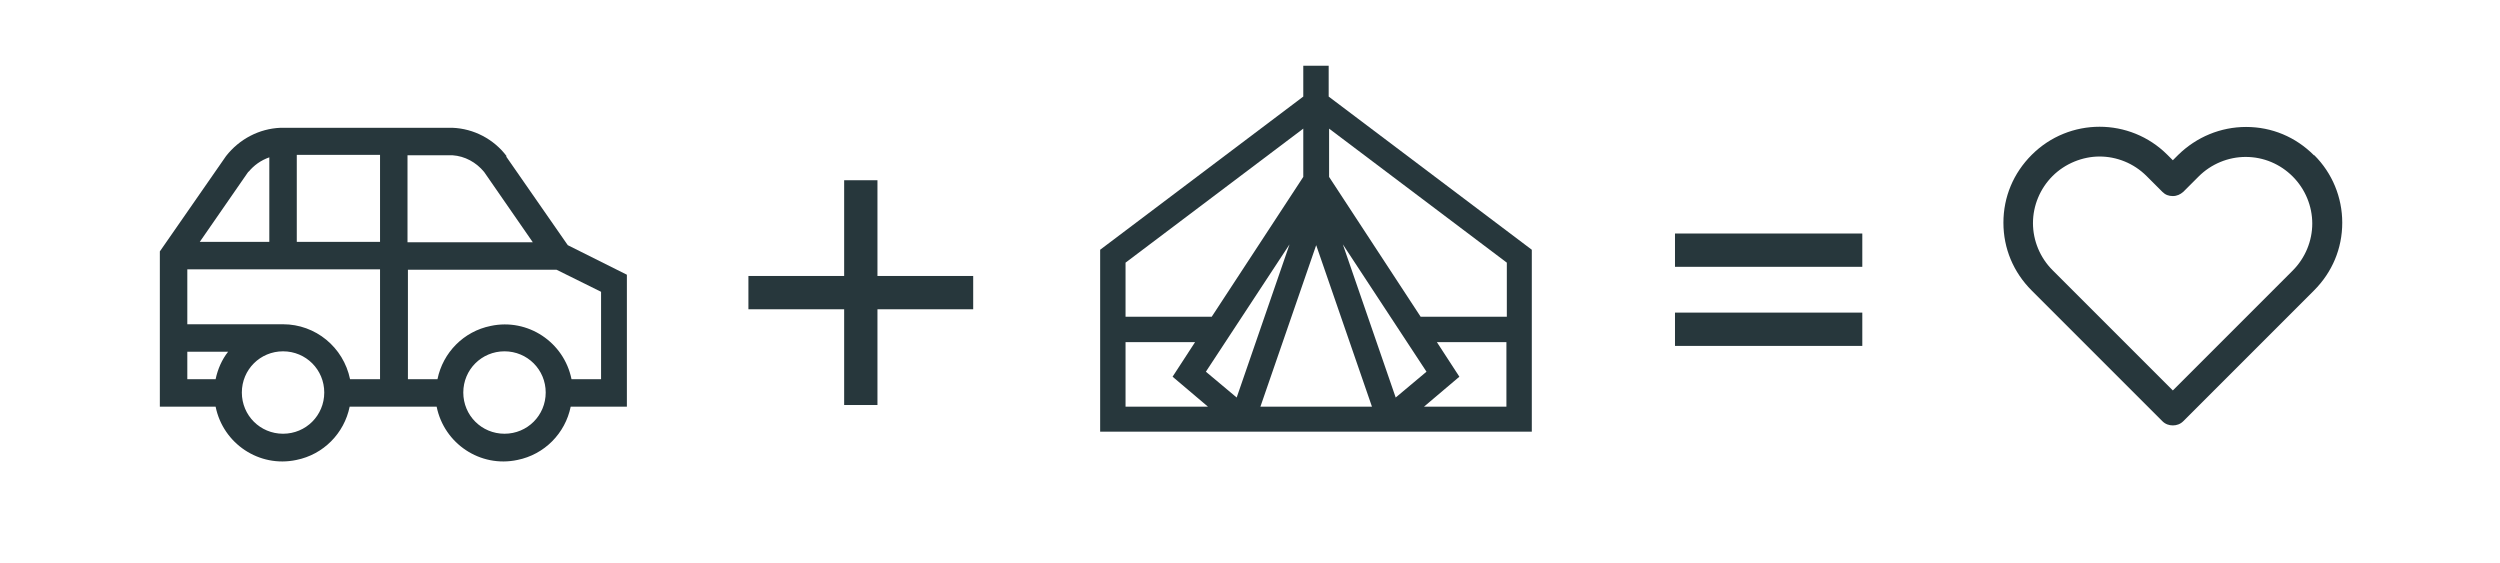
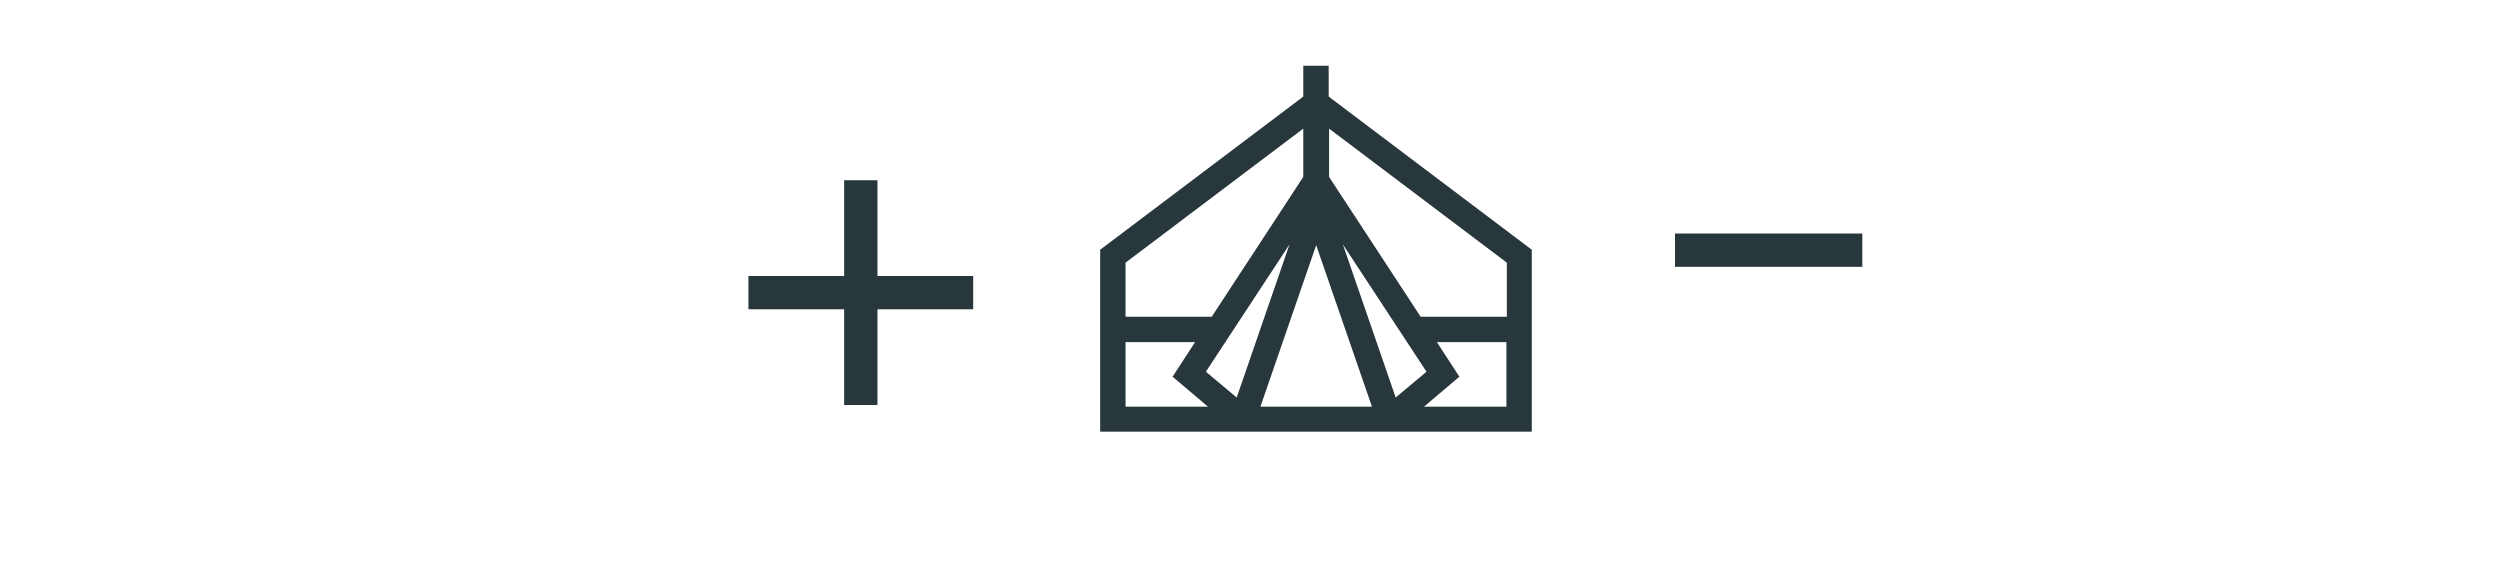
<svg xmlns="http://www.w3.org/2000/svg" version="1.1" viewBox="0 0 600.6 135.3">
  <defs>
    <style>
      .cls-1 {
        fill: #27373c;
      }
    </style>
  </defs>
  <g>
    <g id="Ebene_1">
      <g>
        <path class="cls-1" d="M319.2,15.8h-6.1v7.4l-48.8,36.8v43.7h103.7v-43.7l-48.8-36.8v-7.4ZM270.4,63.1l42.7-32.2v11.6l-22,33.6h-20.7v-13ZM270.4,97.7v-15.5h16.7l-5.4,8.3,8.5,7.2h-19.8ZM289.7,89.3l20.1-30.6-12.7,36.8-7.4-6.2ZM302.8,97.7l13.4-38.8,13.4,38.8h-26.8ZM322.6,58.7l20.1,30.6-7.4,6.2-12.7-36.8ZM342.1,97.7l8.5-7.2-5.4-8.3h16.7v15.5s-19.8,0-19.8,0ZM362,63.1v13h-20.7l-22-33.6v-11.6l42.7,32.2Z" />
        <polygon class="cls-1" points="210.8 43.3 202.8 43.3 202.8 66.3 179.8 66.3 179.8 74.3 202.8 74.3 202.8 97.3 210.8 97.3 210.8 74.3 233.8 74.3 233.8 66.3 210.8 66.3 210.8 43.3" />
-         <path class="cls-1" d="M555.9,37.3s0,0,0,0c-4.4-4.4-10.1-6.8-16.3-6.8h0c-6.1,0-11.9,2.4-16.3,6.7h0s-1.3,1.3-1.3,1.3l-1.3-1.3c-9-9-23.6-9-32.6,0-4.4,4.4-6.8,10.1-6.8,16.3s2.4,11.9,6.8,16.3l31.4,31.4c.7.7,1.6,1,2.5,1s1.8-.3,2.5-1l31.4-31.4c4.4-4.4,6.8-10.1,6.8-16.3,0-6.1-2.4-11.9-6.7-16.2ZM550.9,64.9l-28.9,28.9-28.9-28.9c-3-3-4.7-7.1-4.7-11.3s1.7-8.3,4.7-11.3,7.2-4.7,11.3-4.7,8.2,1.6,11.3,4.7l3.8,3.8c.7.7,1.5,1,2.5,1s1.8-.4,2.5-1l3.7-3.7s0,0,0,0c3-3,7.1-4.7,11.3-4.7h0c4.3,0,8.3,1.7,11.3,4.7h0s0,0,0,0c3,3,4.7,7.1,4.7,11.3s-1.7,8.3-4.7,11.3Z" />
        <rect class="cls-1" x="402.4" y="56.1" width="45" height="8" />
-         <rect class="cls-1" x="402.4" y="75.1" width="45" height="8" />
-         <path class="cls-1" d="M121.7,37.5c-3.1-4.1-7.9-6.6-13-6.8h-41.3c-5.1.2-9.9,2.7-13.1,6.8l-15.9,22.9v37.3h13.4c1.8,8.9,10.5,14.7,19.4,12.8,6.5-1.3,11.5-6.4,12.8-12.8h20.9c1.8,8.9,10.5,14.7,19.4,12.8,6.5-1.3,11.5-6.4,12.8-12.8h13.5v-31.7l-14.2-7.1-14.8-21.3ZM97.9,37.3h10.8c3,.2,5.7,1.7,7.6,4l11.7,16.9h-30.1v-20.9ZM59.7,41.3c1.3-1.6,3-2.8,5-3.5v20.3h-16.7l11.7-16.9ZM51.9,91.1h-6.9v-6.6h9.8c-1.5,1.9-2.5,4.2-3,6.6ZM68,104.2c-5.5,0-9.9-4.4-9.9-9.9s4.4-9.9,9.9-9.9,9.9,4.4,9.9,9.9c0,5.5-4.4,9.9-9.9,9.9ZM91.3,91.1h-7.2c-1.6-7.7-8.3-13.2-16.1-13.2h-23v-13.2h46.3v26.3ZM91.3,58.1h-20v-20.9h20v20.9ZM121.2,104.2c-5.5,0-9.9-4.4-9.9-9.9s4.4-9.9,9.9-9.9,9.9,4.4,9.9,9.9c0,5.5-4.4,9.9-9.9,9.9ZM144.2,91.1h-6.9c-1.8-8.9-10.5-14.7-19.4-12.8-6.5,1.3-11.5,6.4-12.8,12.8h-7.1v-26.3h35.7l10.7,5.3v21Z" />
      </g>
    </g>
  </g>
</svg>